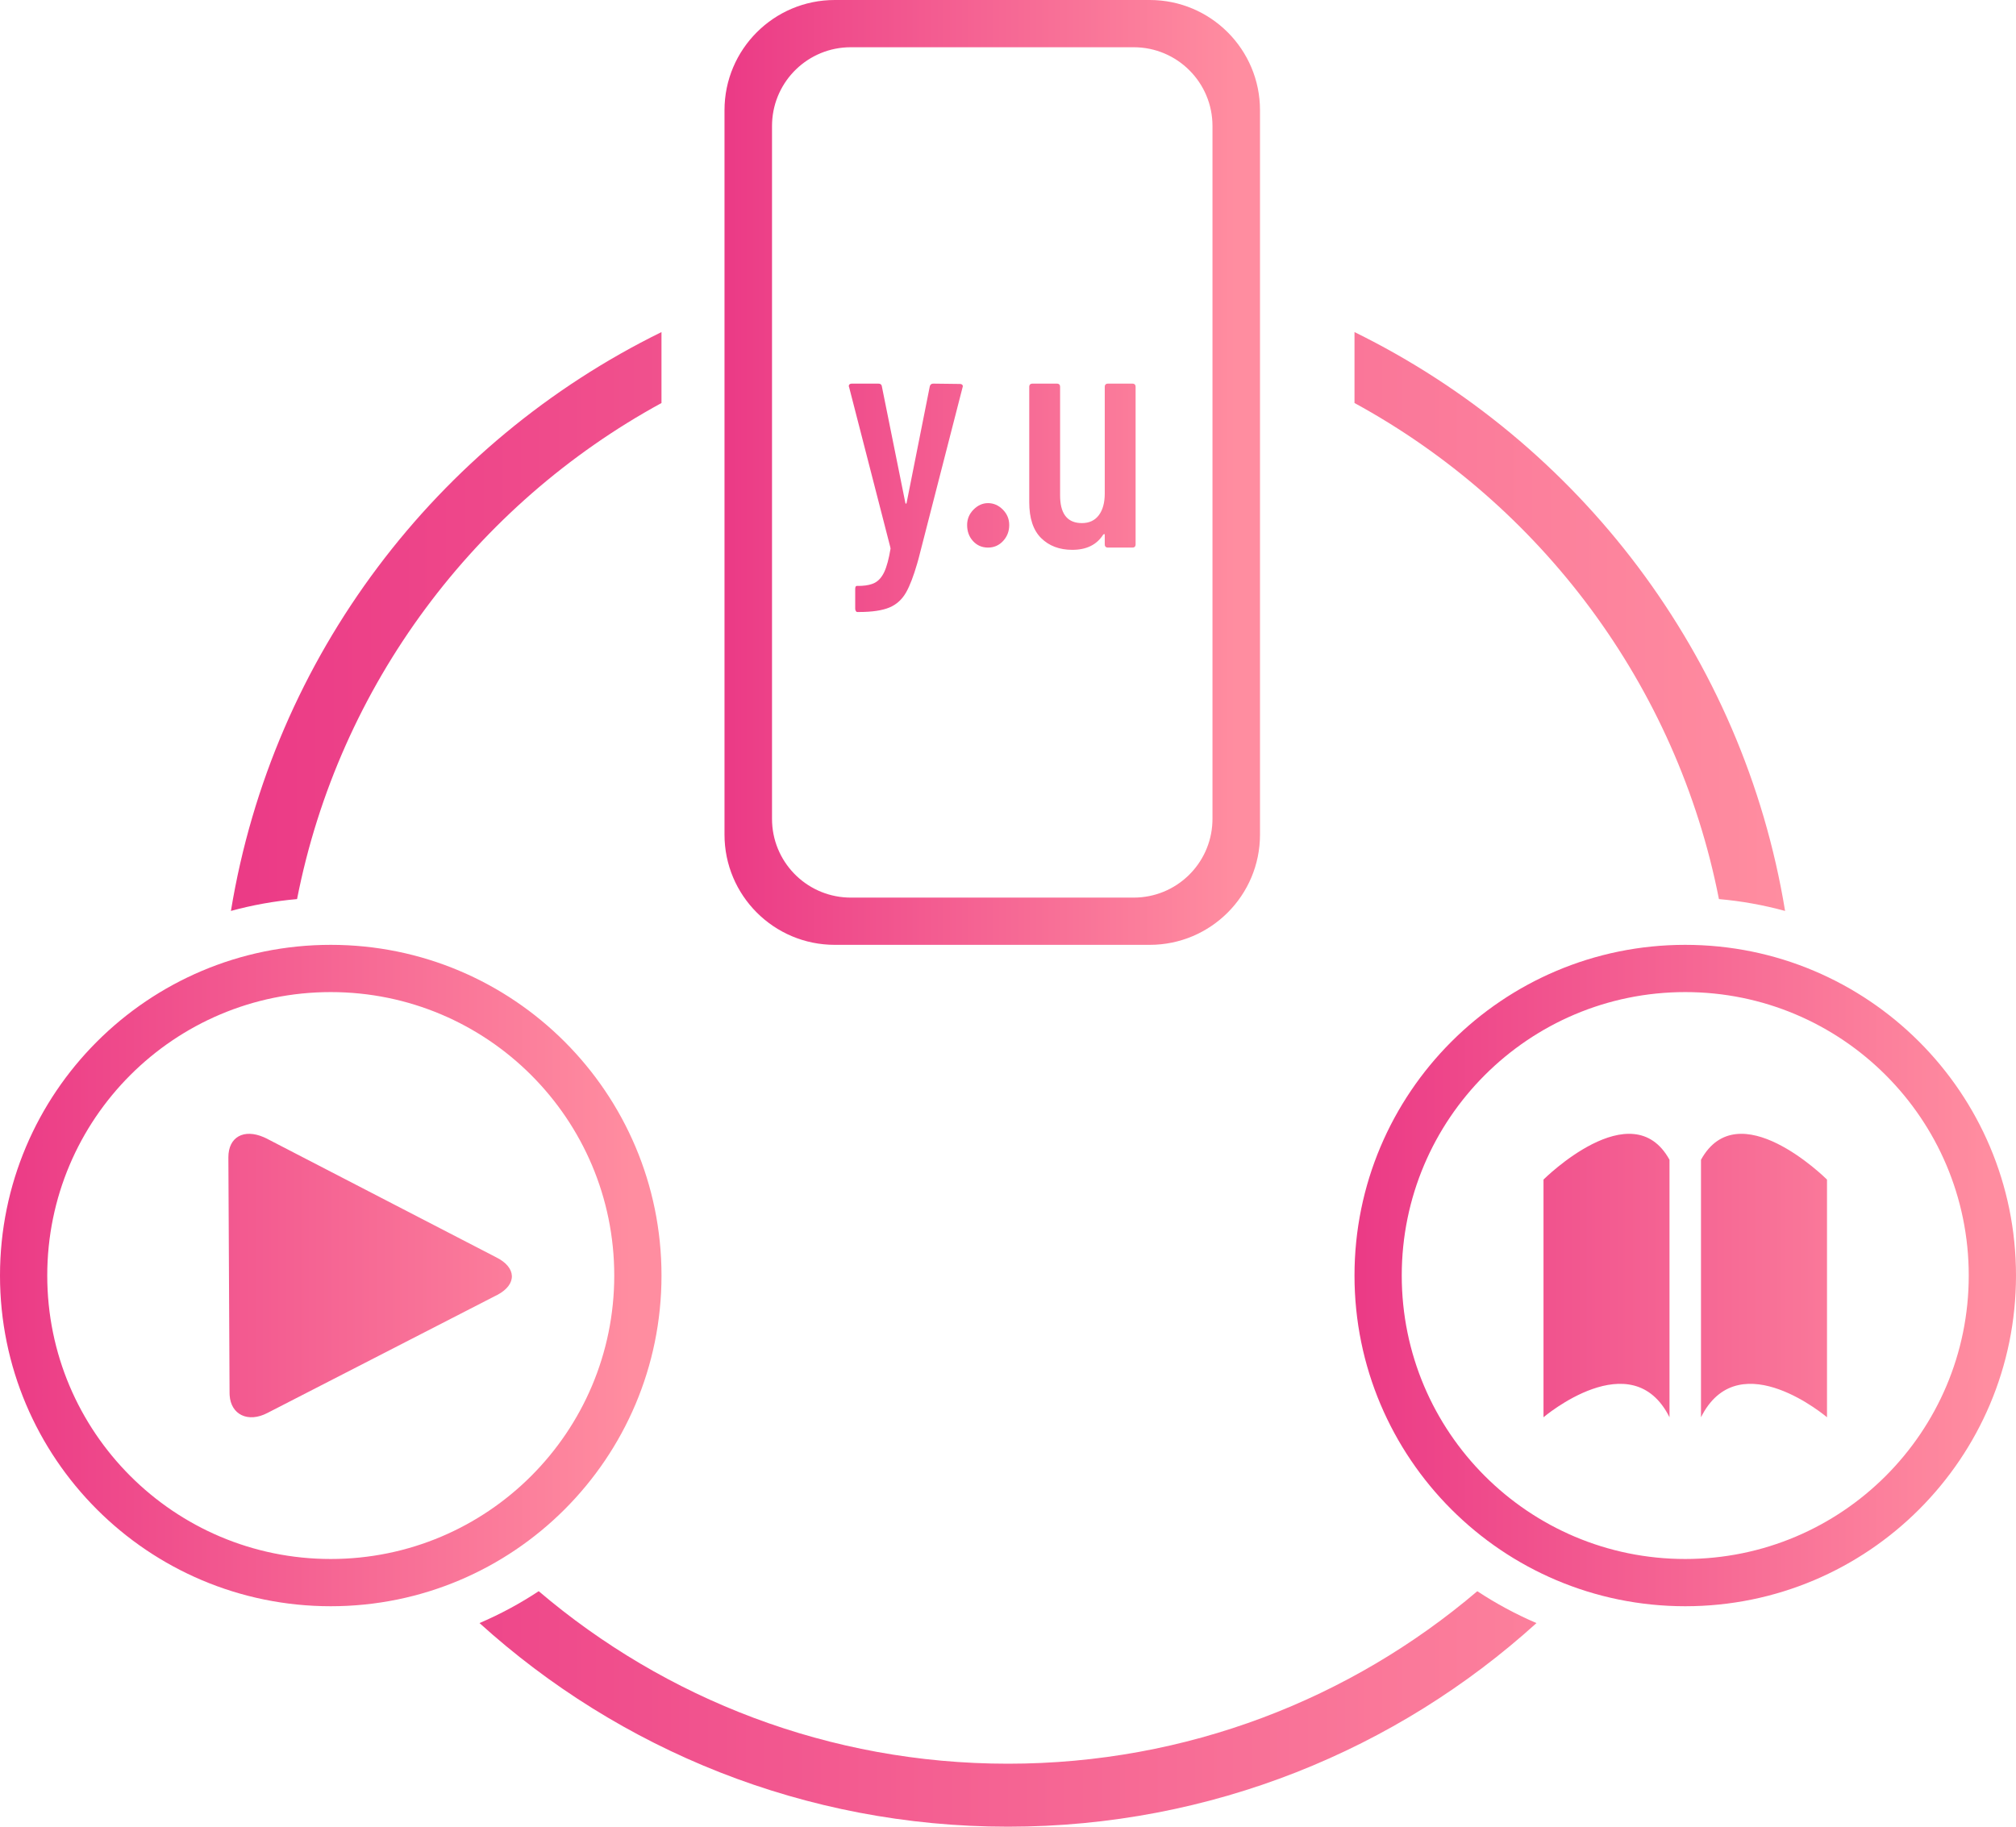
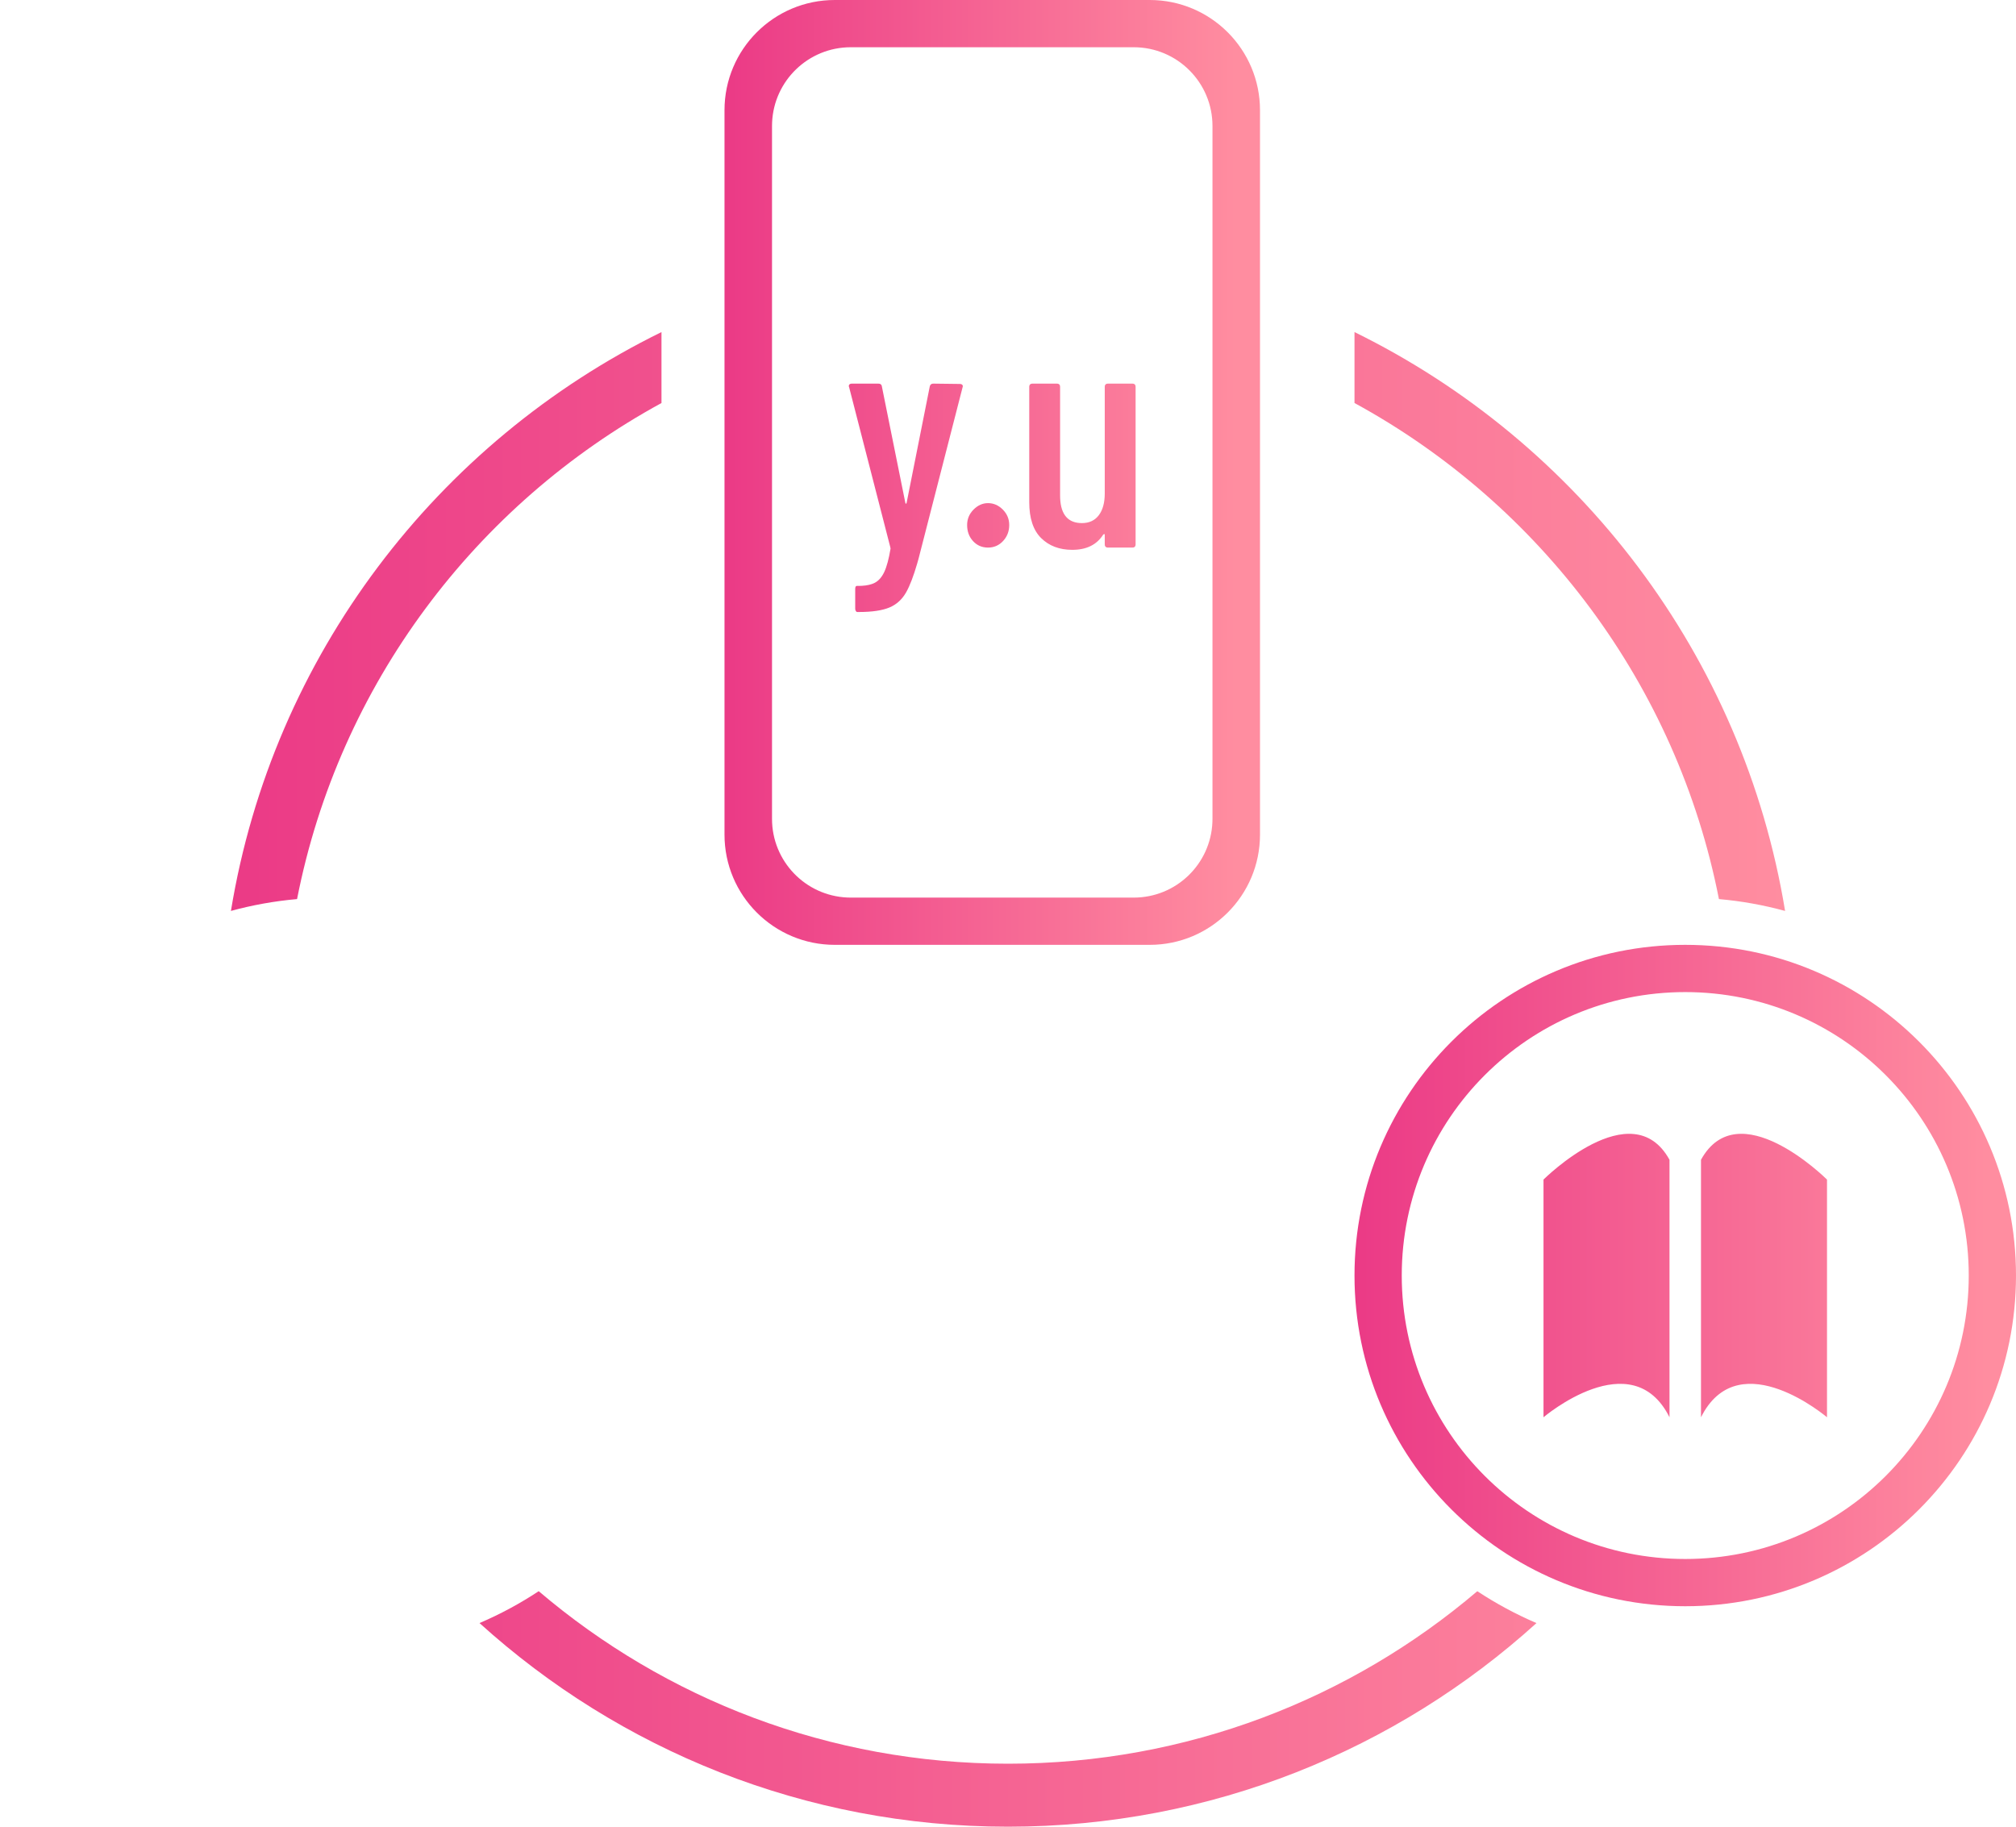
<svg xmlns="http://www.w3.org/2000/svg" width="128px" height="116px" viewBox="0 0 128 116" version="1.1">
  <title>entertainment_after</title>
  <defs>
    <linearGradient x1="-2.22044605e-14%" y1="50%" x2="100%" y2="50%" id="linearGradient-1">
      <stop stop-color="#EB3A86" offset="0%" />
      <stop stop-color="#FF8DA0" offset="100%" />
    </linearGradient>
    <linearGradient x1="0%" y1="50%" x2="95.659%" y2="50%" id="linearGradient-2">
      <stop stop-color="#EB3A86" offset="0%" />
      <stop stop-color="#FF8DA0" offset="100%" />
    </linearGradient>
    <linearGradient x1="0%" y1="50%" x2="95.659%" y2="50%" id="linearGradient-3">
      <stop stop-color="#EB3A86" offset="0%" />
      <stop stop-color="#FF8DA0" offset="100%" />
    </linearGradient>
  </defs>
  <g id="Page-1" stroke="none" stroke-width="1" fill="none" fill-rule="evenodd">
    <g id="03-2_1_singerunext_recorrection_desktop1440" transform="translate(-809, -1553)">
      <g id="section2" transform="translate(80, 1068)">
        <g id="Group-30" transform="translate(160, 295)">
          <g id="right" transform="translate(484, 76)">
            <g id="icon" transform="translate(82, 114)">
              <path d="M37.204,101.044 C45.23,107.877 55.634,112 67,112 C78.366,112 88.77,107.877 96.797,101.046 C97.98,101.826 99.237,102.505 100.554,103.07 C91.683,111.105 79.913,116 67,116 C54.087,116 42.317,111.105 33.445,103.069 C34.764,102.505 36.021,101.826 37.204,101.044 Z M116.339,57.847 C114.983,57.476 113.579,57.221 112.139,57.094 C109.469,43.487 100.8,32.03 89,25.592 L89,21.088 C103.249,28.081 113.683,41.655 116.339,57.847 Z M44.999,21.088 L44.999,25.593 C33.199,32.031 24.531,43.487 21.861,57.094 C20.422,57.221 19.018,57.475 17.662,57.846 C20.317,41.655 30.751,28.081 44.999,21.088 Z" id="Combined-Shape" fill="url(#linearGradient-1)" />
              <path d="M76,0 C79.866,-7.10171439e-16 83,3.134 83,7 L83,53 C83,56.866 79.866,60 76,60 L56,60 C52.134,60 49,56.866 49,53 L49,7 C49,3.134 52.134,7.10171439e-16 56,0 L76,0 Z M74.983,3 L57.017,3 C54.328,3 52.135,5.122 52.022,7.783 L52.017,8 L52.017,52 C52.017,54.689 54.139,56.882 56.8,56.995 L57.017,57 L74.983,57 C77.672,57 79.865,54.878 79.978,52.217 L79.983,52 L79.983,8 C79.983,5.239 77.744,3 74.983,3 Z M58.768,24.361 L58.842,24.369 C58.932,24.388 58.982,24.447 58.993,24.545 L58.993,24.545 L60.482,31.93 L60.495,31.964 C60.504,31.982 60.514,31.991 60.523,31.991 C60.536,31.991 60.55,31.97 60.563,31.93 L60.563,31.93 L62.032,24.545 L62.054,24.479 C62.091,24.401 62.159,24.361 62.257,24.361 L62.257,24.361 L63.95,24.382 L64.012,24.389 C64.05,24.398 64.08,24.416 64.103,24.443 C64.137,24.484 64.14,24.539 64.113,24.607 L64.113,24.607 L61.318,35.489 L61.232,35.793 C61.002,36.583 60.773,37.183 60.543,37.595 C60.285,38.059 59.928,38.386 59.472,38.577 C59.016,38.768 58.367,38.864 57.524,38.864 L57.524,38.864 L57.422,38.864 L57.395,38.857 C57.376,38.848 57.358,38.83 57.34,38.802 C57.313,38.761 57.299,38.714 57.299,38.659 L57.299,38.659 L57.299,37.411 L57.303,37.338 C57.314,37.25 57.347,37.207 57.401,37.207 L57.401,37.207 L57.503,37.207 L57.713,37.201 C58.051,37.183 58.324,37.12 58.534,37.013 C58.785,36.883 58.989,36.651 59.146,36.317 C59.302,35.983 59.435,35.489 59.543,34.834 L59.543,34.834 L59.523,34.732 L56.912,24.586 L56.891,24.525 L56.9,24.466 C56.921,24.396 56.987,24.361 57.095,24.361 L57.095,24.361 L58.768,24.361 Z M70.104,24.361 L70.166,24.367 C70.261,24.386 70.308,24.452 70.308,24.566 L70.308,24.566 L70.308,31.459 L70.312,31.649 C70.361,32.695 70.822,33.218 71.695,33.218 C72.157,33.218 72.514,33.051 72.766,32.717 C73.018,32.383 73.143,31.923 73.143,31.336 L73.143,31.336 L73.143,24.566 L73.149,24.503 C73.168,24.409 73.234,24.361 73.347,24.361 L73.347,24.361 L74.898,24.361 L74.96,24.367 C75.055,24.386 75.102,24.452 75.102,24.566 L75.102,24.566 L75.102,34.568 L75.096,34.631 C75.077,34.725 75.011,34.773 74.898,34.773 L74.898,34.773 L73.347,34.773 L73.285,34.767 C73.191,34.748 73.143,34.682 73.143,34.568 L73.143,34.568 L73.143,33.975 L73.14,33.941 C73.135,33.923 73.126,33.914 73.113,33.914 C73.092,33.914 73.069,33.927 73.041,33.955 C72.633,34.595 71.981,34.916 71.083,34.916 C70.267,34.916 69.607,34.667 69.104,34.169 C68.601,33.672 68.349,32.911 68.349,31.889 L68.349,31.889 L68.349,24.566 L68.355,24.503 C68.374,24.409 68.44,24.361 68.553,24.361 L68.553,24.361 L70.104,24.361 Z M65.731,31.95 C66.085,31.95 66.398,32.086 66.67,32.359 C66.942,32.632 67.078,32.959 67.078,33.341 C67.078,33.736 66.949,34.074 66.69,34.353 C66.432,34.633 66.112,34.773 65.731,34.773 C65.351,34.773 65.034,34.636 64.783,34.364 C64.531,34.091 64.405,33.75 64.405,33.341 C64.405,32.959 64.541,32.632 64.813,32.359 C65.085,32.086 65.391,31.95 65.731,31.95 Z" id="Combined-Shape" fill="url(#linearGradient-2)" />
-               <path d="M24,60 C35.598,60 45,69.402 45,81 C45,92.598 35.598,102 24,102 C12.402,102 3,92.598 3,81 C3,69.402 12.402,60 24,60 Z M24,63 C14.059,63 6,71.059 6,81 C6,90.941 14.059,99 24,99 C33.941,99 42,90.941 42,81 C42,71.059 33.941,63 24,63 Z M19.751,72.216 L19.906,72.288 L34.494,79.837 C35.796,80.48 35.846,81.555 34.577,82.23 L34.419,82.309 L19.981,89.726 C18.75,90.369 17.659,89.835 17.58,88.602 L17.575,88.456 L17.5,73.49 C17.5,72.205 18.473,71.662 19.751,72.216 Z" id="Combined-Shape" fill="url(#linearGradient-3)" />
              <path d="M110,60 C121.598,60 131,69.402 131,81 C131,92.598 121.598,102 110,102 C98.402,102 89,92.598 89,81 C89,69.402 98.402,60 110,60 Z M110,63 C100.059,63 92,71.059 92,81 C92,90.941 100.059,99 110,99 C119.941,99 128,90.941 128,81 C128,71.059 119.941,63 110,63 Z M118.997,74.903 L119,74.906 L119,90 C119,90 113.537,85.348 111.096,89.816 L111,90 L111,73.648 C113.36,69.368 118.853,74.76 118.997,74.903 Z M109,73.648 L109,90 L109,90 C106.61,85.223 101,90 101,90 L101,74.906 C101,74.906 106.609,69.311 109,73.648 Z" id="Combined-Shape" fill="url(#linearGradient-3)" />
            </g>
          </g>
        </g>
      </g>
    </g>
  </g>
</svg>